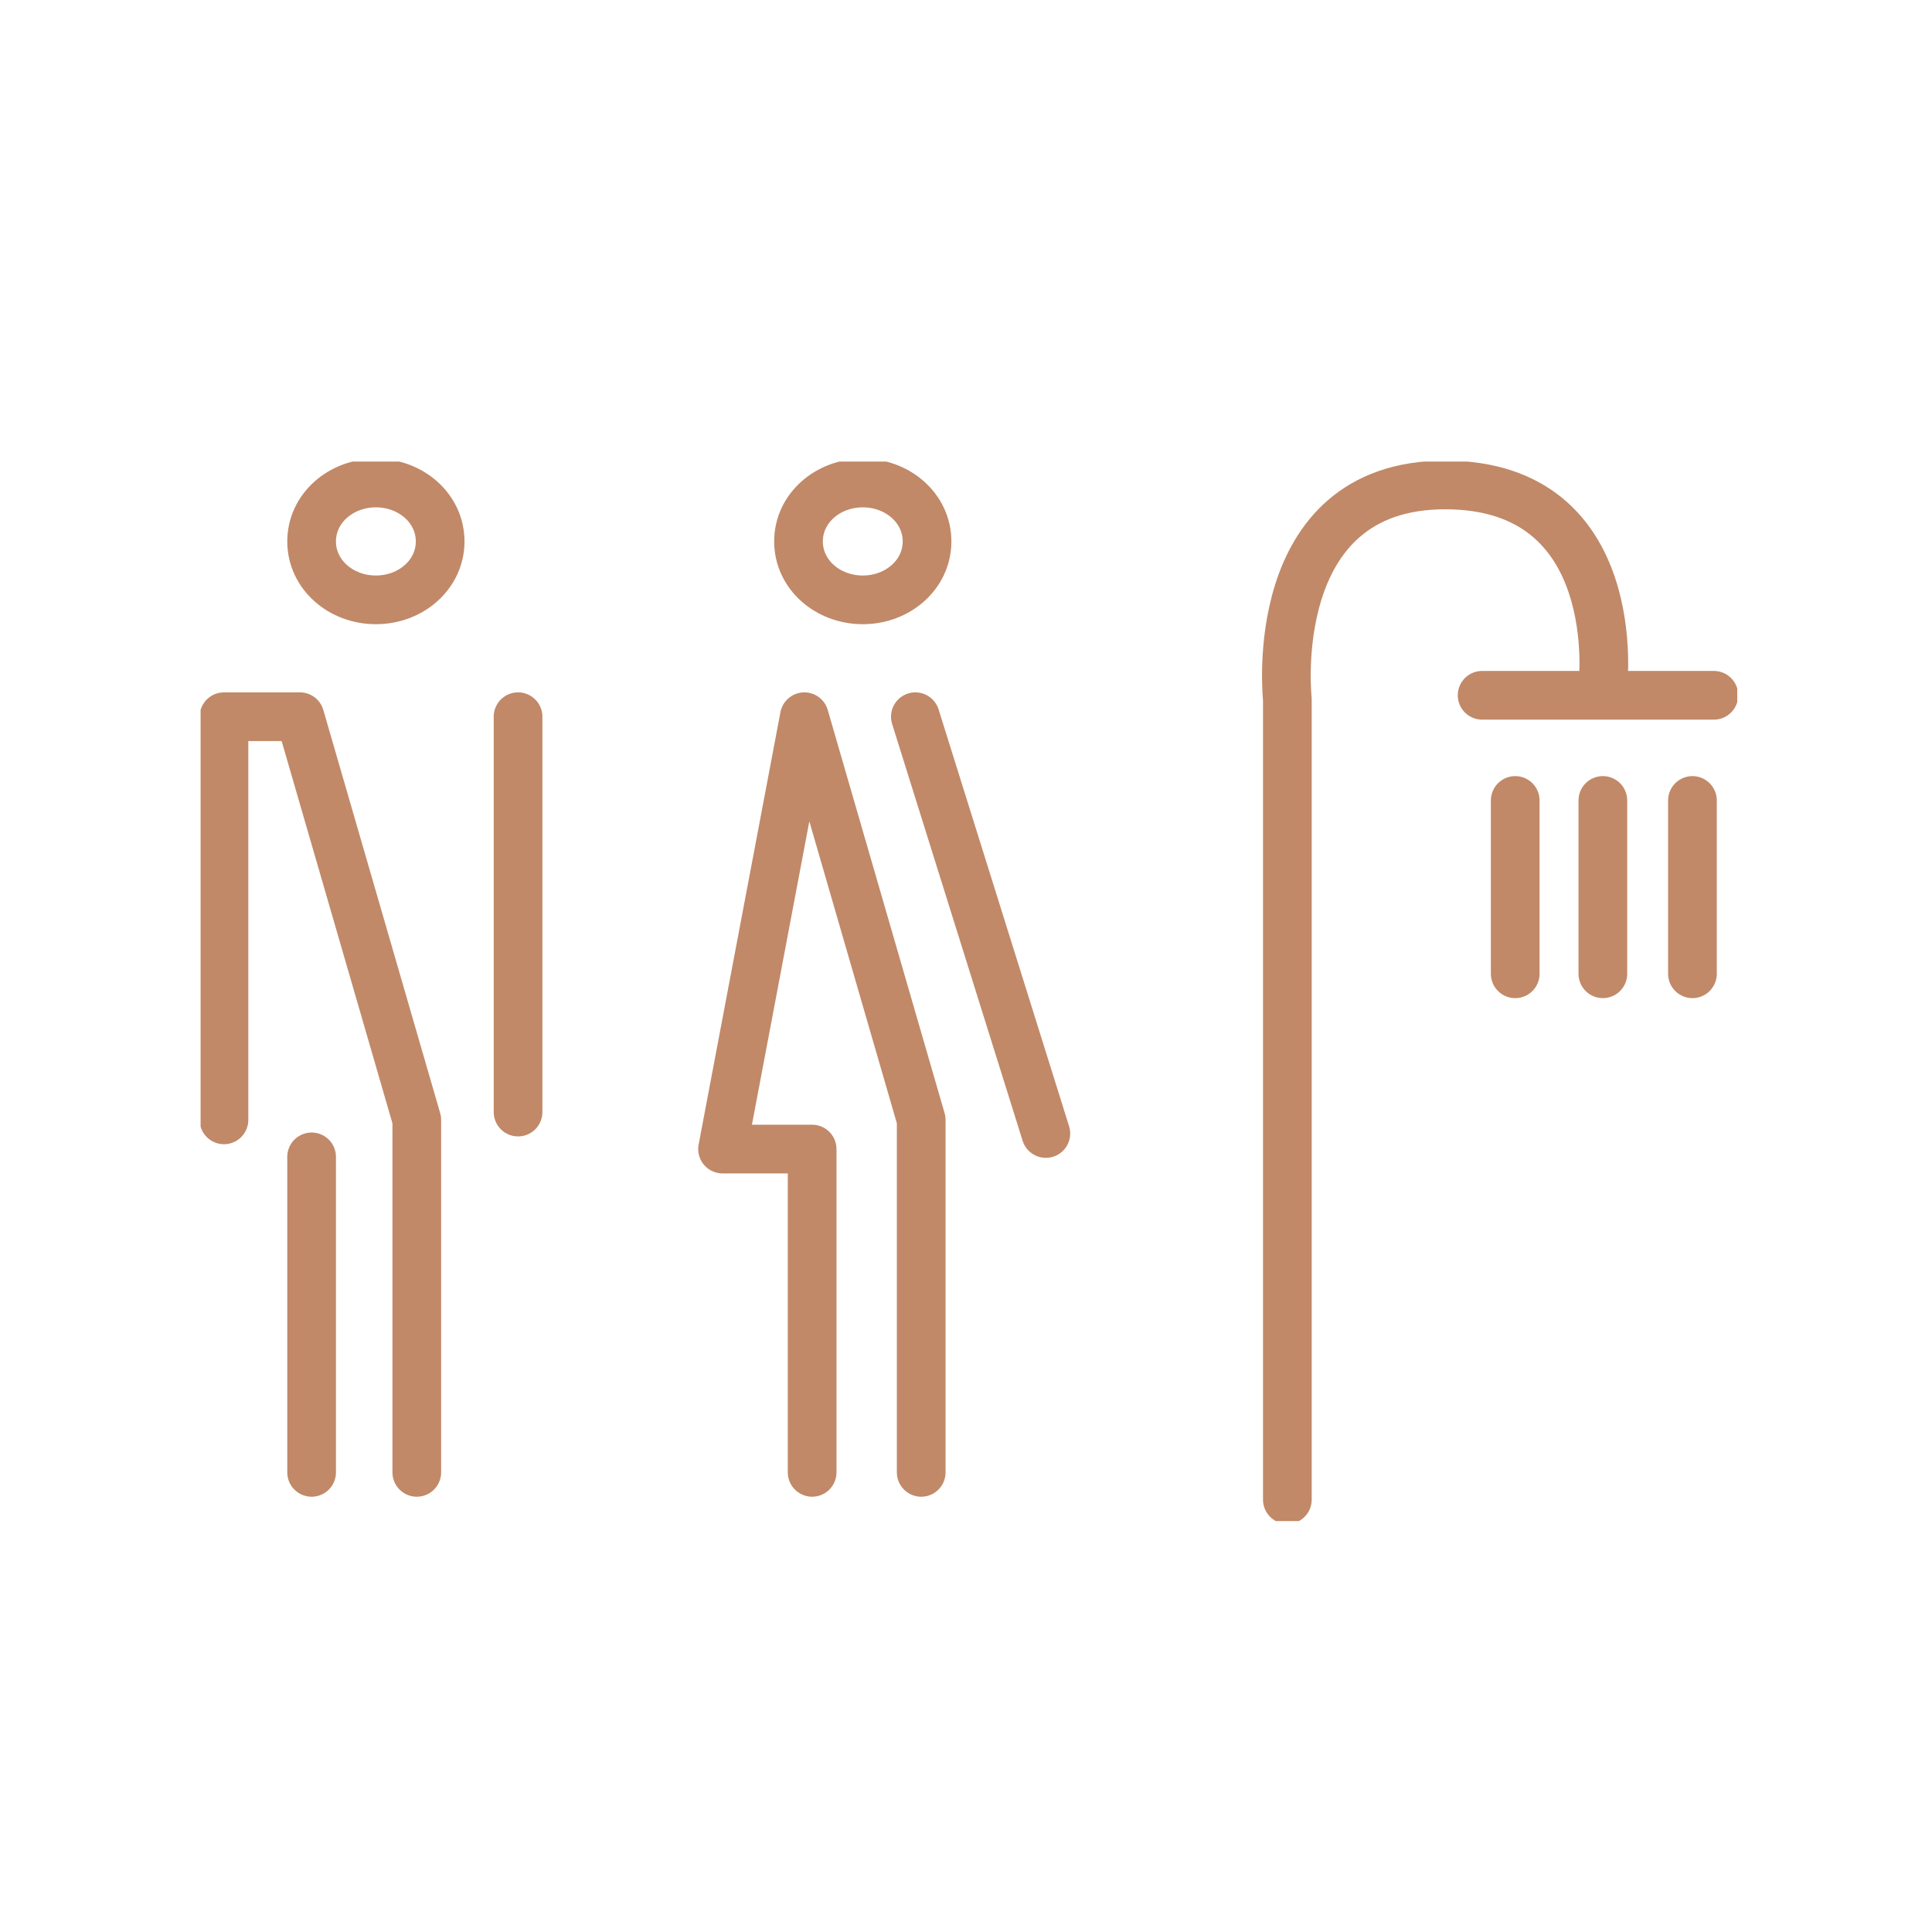
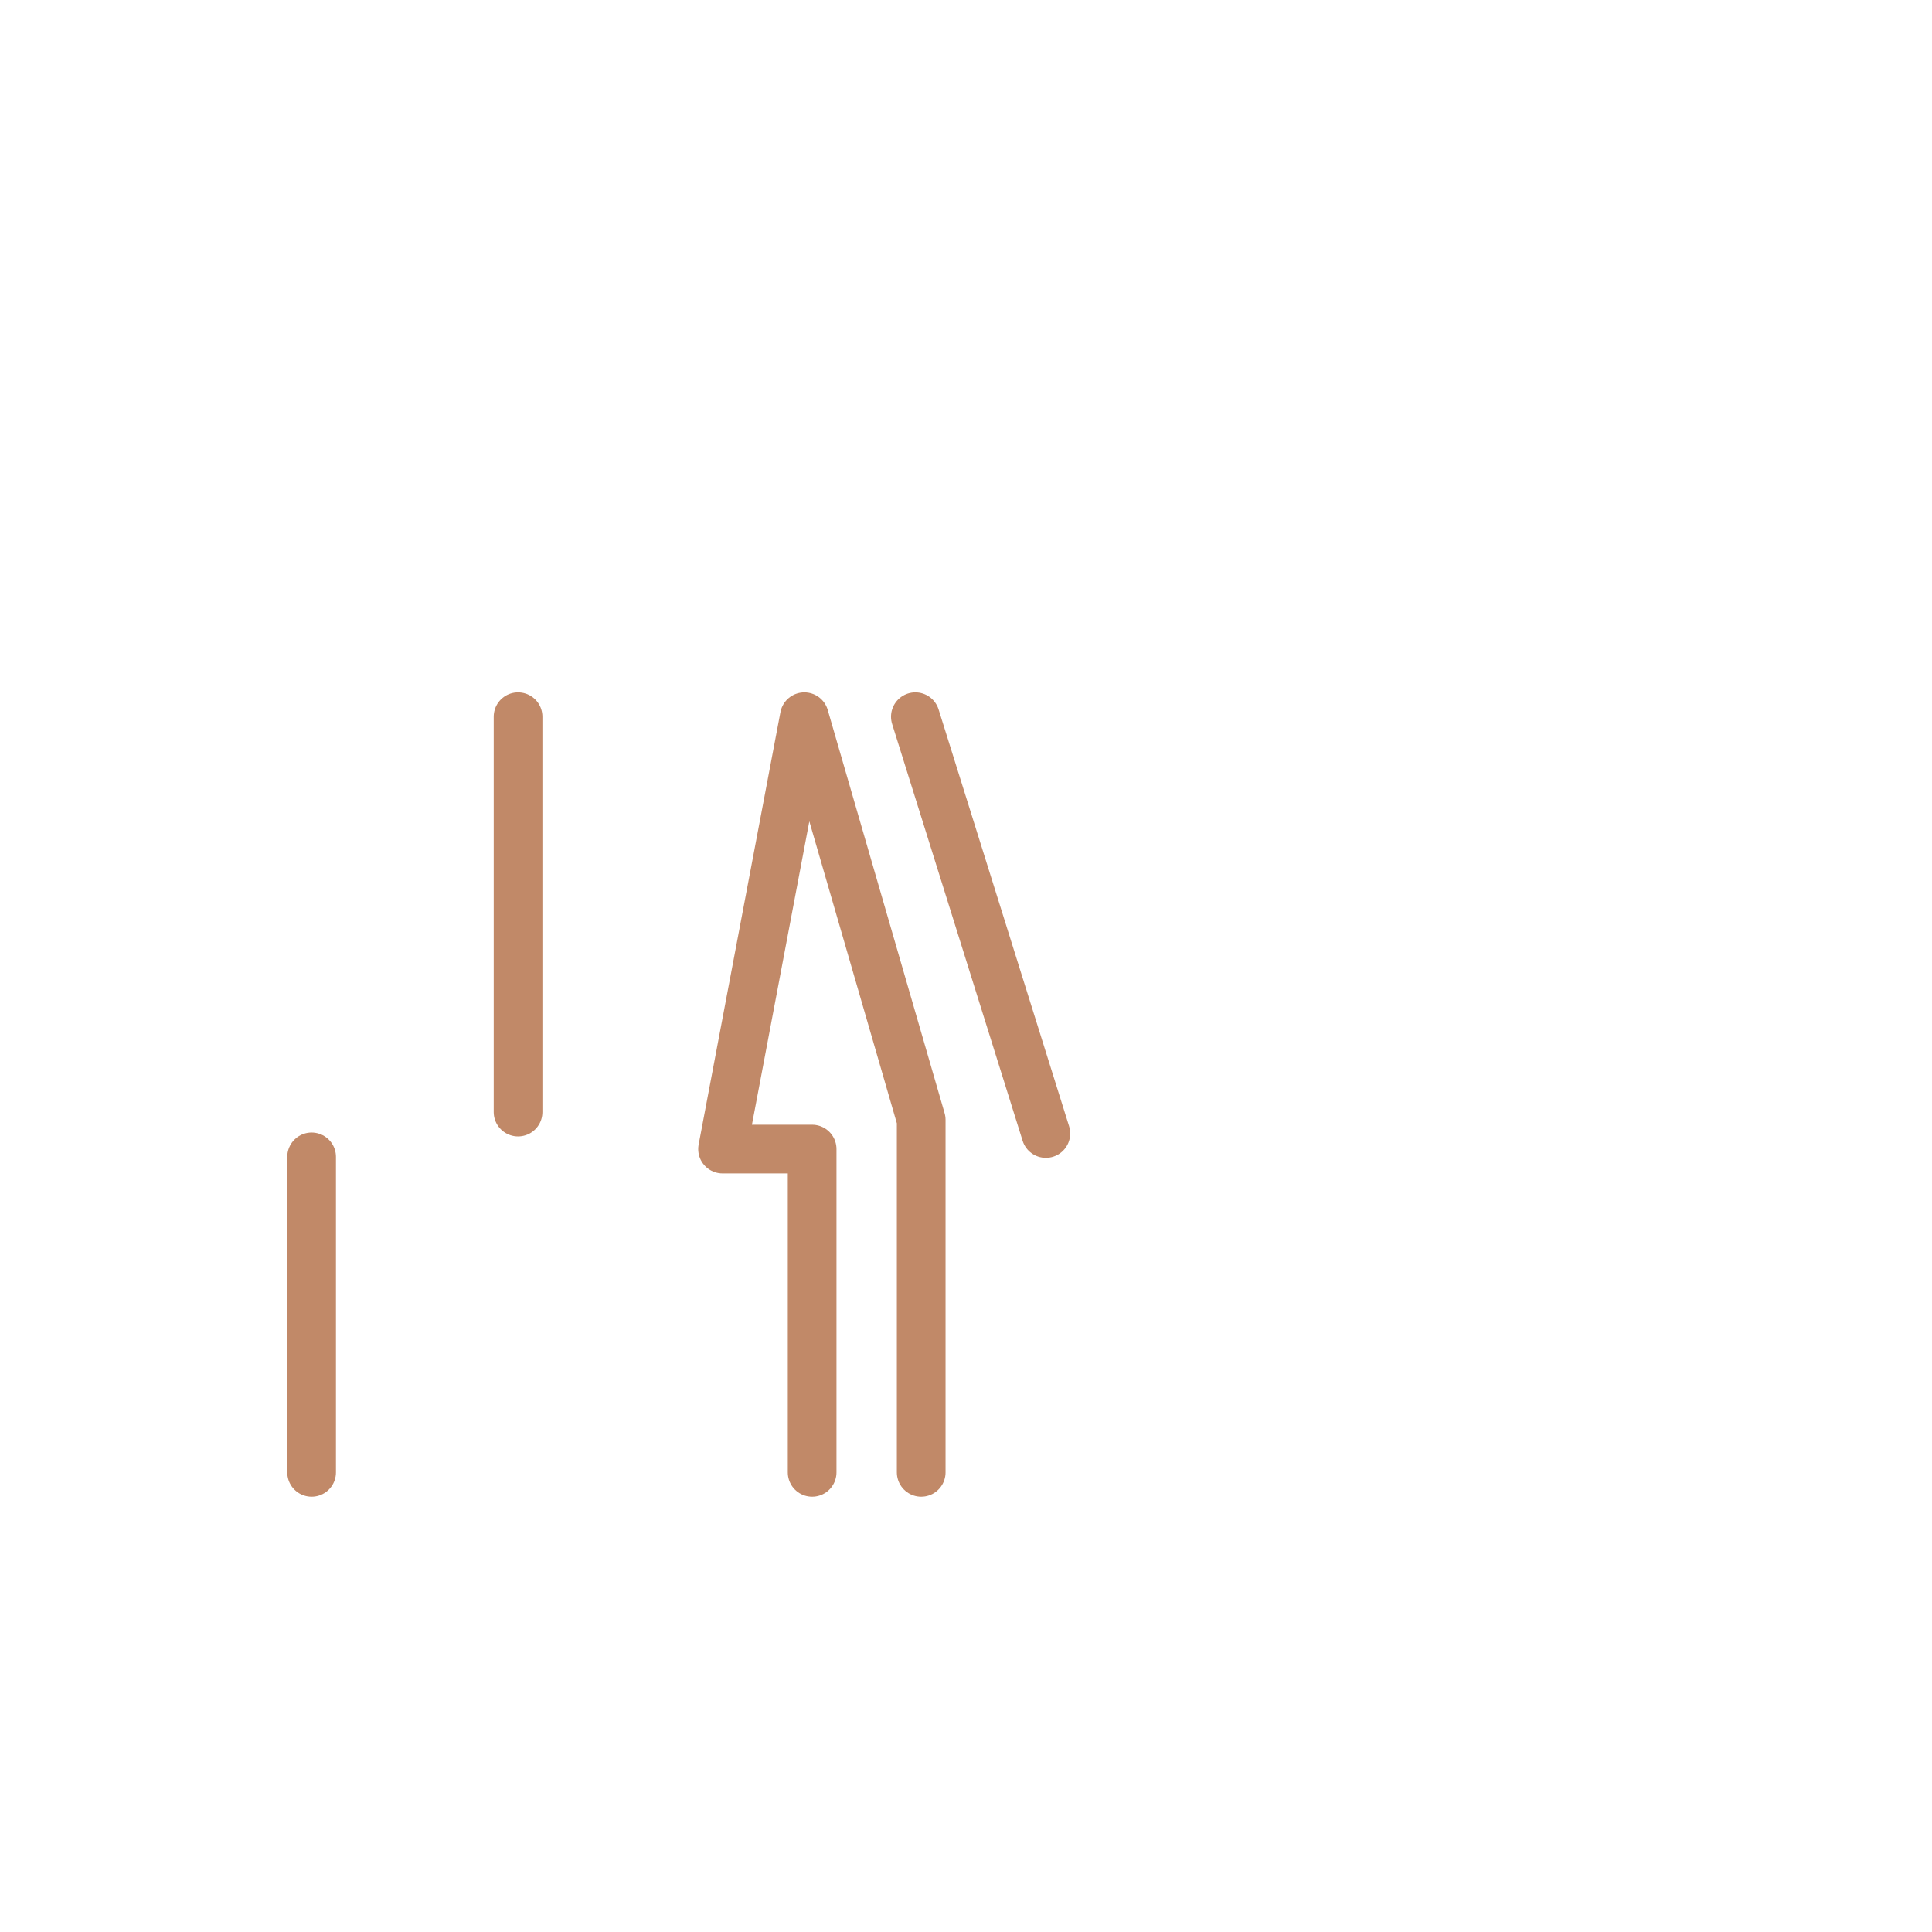
<svg xmlns="http://www.w3.org/2000/svg" id="Layer_1" version="1.1" viewBox="0 0 99.2 99.2">
  <defs>
    <style>
      .st0, .st1 {
        fill: none;
      }

      .st2 {
        clip-path: url(#clippath-1);
      }

      .st1 {
        stroke: #c18968;
        stroke-linecap: round;
        stroke-linejoin: round;
        stroke-width: 2.5px;
      }

      .st3 {
        clip-path: url(#clippath);
      }
    </style>
    <clipPath id="clippath">
-       <rect class="st0" x="10.3" y="23.7" width="78.9" height="54.4" />
-     </clipPath>
+       </clipPath>
    <clipPath id="clippath-1">
      <rect class="st0" x="10.3" y="23.7" width="78.9" height="54.4" />
    </clipPath>
  </defs>
  <g class="st3">
    <g>
-       <path class="st1" d="M86.9,41.1v8.9M82.3,41.1v8.9M77.8,41.1v8.9" />
-       <path class="st1" d="M76.1,35.7h11.9M82.3,35.2s1.2-10.3-8.1-10.3-8.1,11-8.1,11v41.1" />
      <path class="st1" d="M19.3,30.8c1.8,0,3.3-1.3,3.3-3s-1.5-3-3.3-3-3.3,1.3-3.3,3,1.5,3,3.3,3Z" />
      <path class="st1" d="M44.3,30.8c1.8,0,3.3-1.3,3.3-3s-1.5-3-3.3-3-3.3,1.3-3.3,3,1.5,3,3.3,3Z" />
      <polyline class="st1" points="11.5 57.5 11.5 36.8 15.4 36.8 21.4 57.5 21.4 75.6" />
    </g>
  </g>
  <line class="st1" x1="26.6" y1="36.8" x2="26.6" y2="57.1" />
  <line class="st1" x1="47" y1="36.8" x2="53.7" y2="58.2" />
  <g class="st2">
    <g>
      <line class="st1" x1="16" y1="59.4" x2="16" y2="75.6" />
      <polyline class="st1" points="47.3 75.6 47.3 57.5 41.3 36.8 37.1 59 41.7 59 41.7 75.6" />
    </g>
  </g>
</svg>